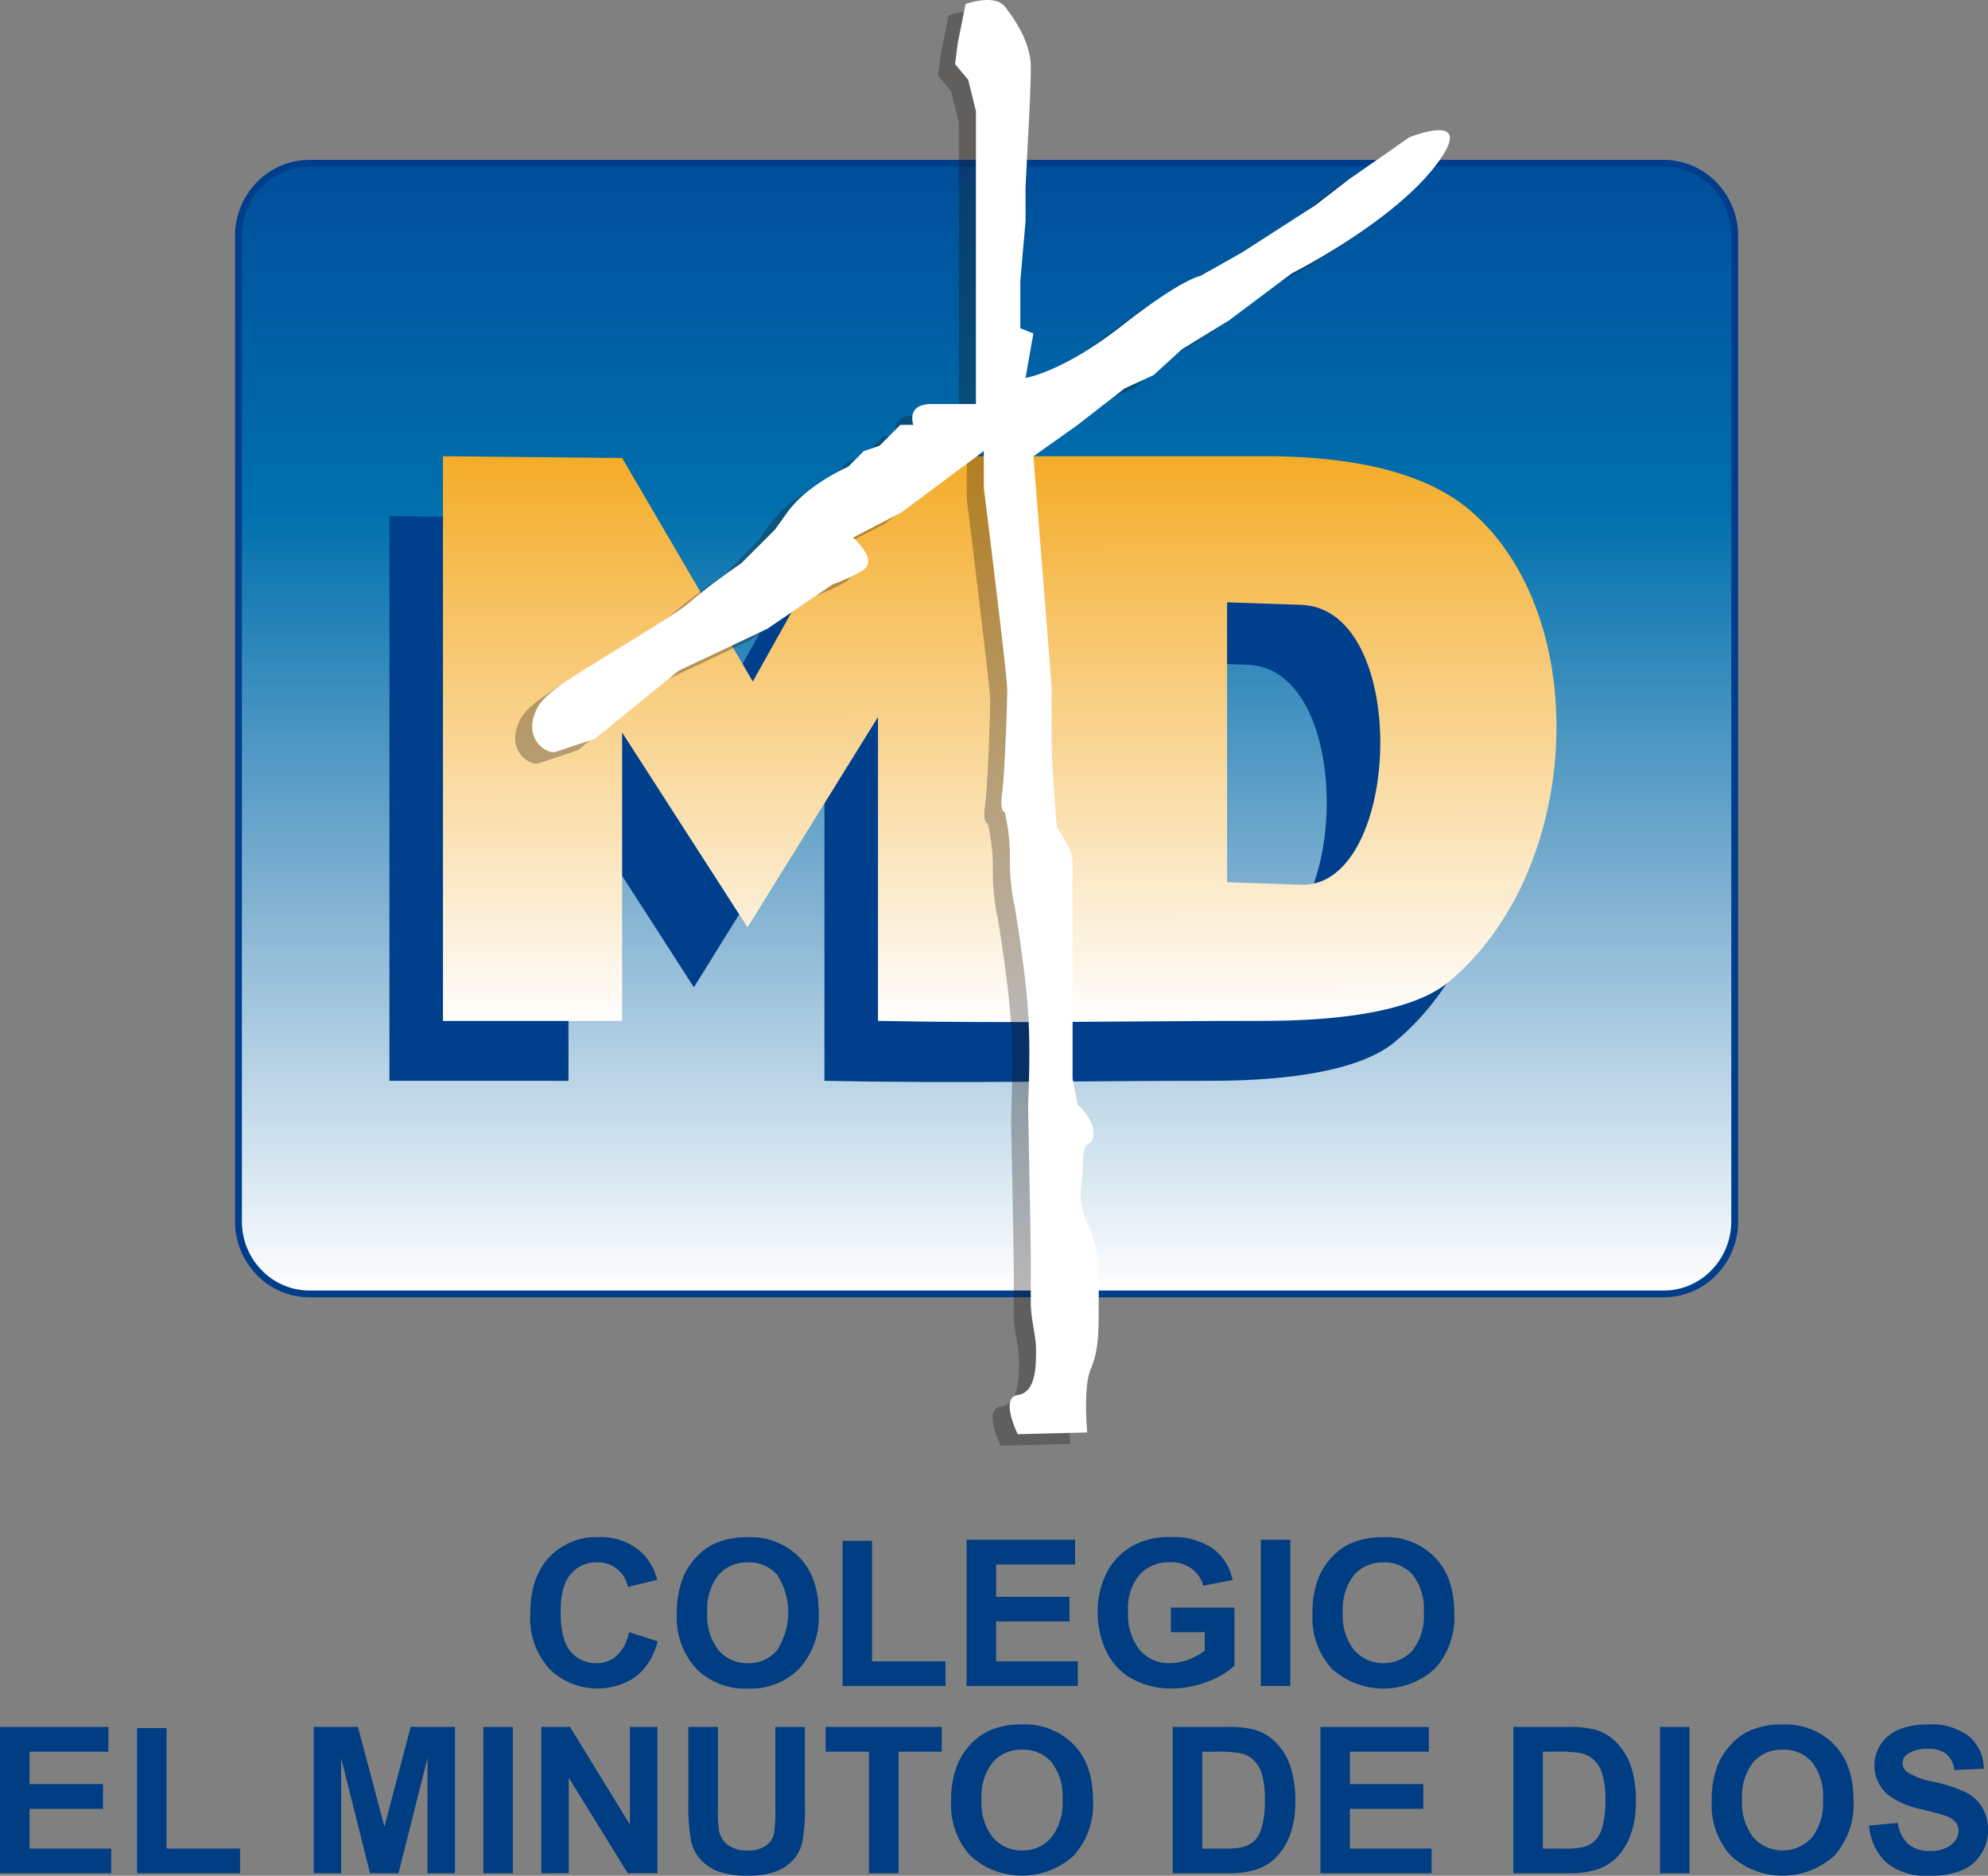
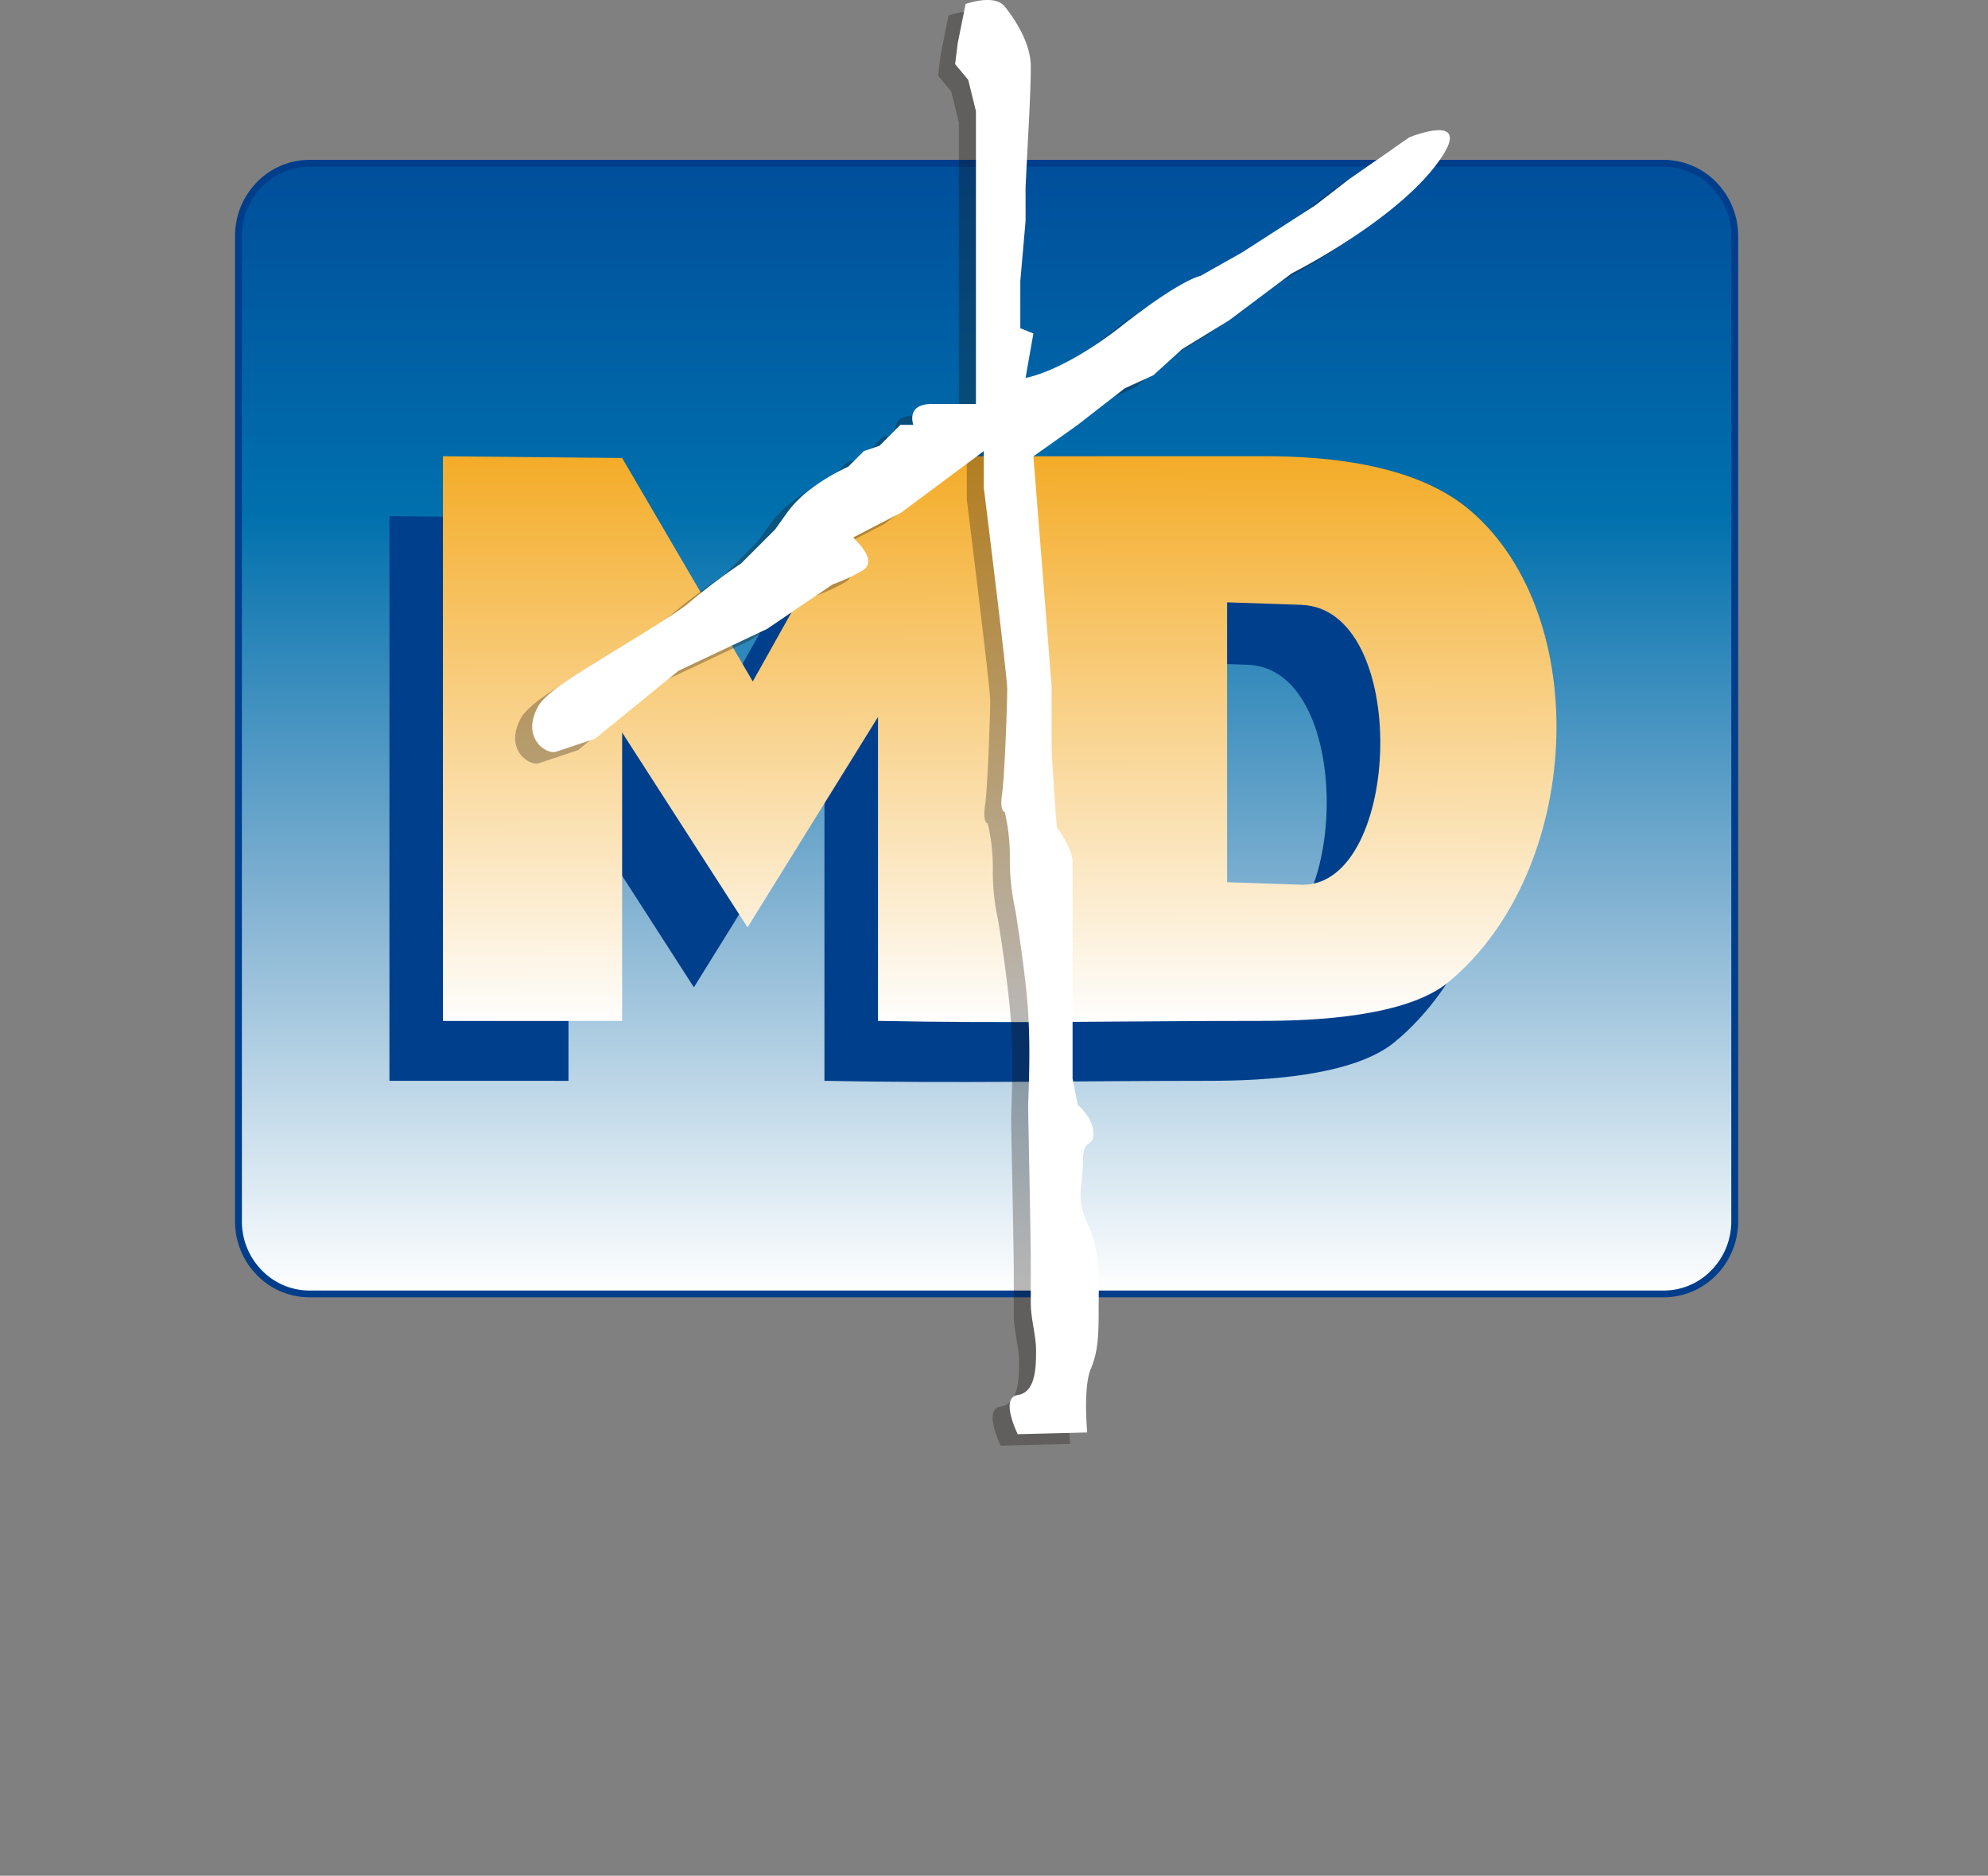
<svg xmlns="http://www.w3.org/2000/svg" width="264.98" height="250" viewBox="0 0 264.98 250">
  <rect x="0" y="0" width="264.98" height="250" fill="#808080" stroke="none" />
  <defs>
    <clipPath id="a">
      <rect width="264.98" height="250" fill="none" />
    </clipPath>
    <clipPath id="b">
      <path d="M69.31,40.723a9.6,9.6,0,0,0-9.463,9.671V181.75a9.6,9.6,0,0,0,9.463,9.671H249.835a9.6,9.6,0,0,0,9.463-9.671V50.394a9.6,9.6,0,0,0-9.463-9.671Z" transform="translate(-59.847 -40.723)" fill="none" />
    </clipPath>
    <linearGradient id="c" x1="0.5" y1="1" x2="0.5" gradientUnits="objectBoundingBox">
      <stop offset="0" stop-color="#fff" />
      <stop offset="0.36" stop-color="#7dafd0" />
      <stop offset="0.69" stop-color="#0070ad" />
      <stop offset="1" stop-color="#004e9b" />
    </linearGradient>
    <clipPath id="e">
      <path d="M225.573,171.629l-9.856-.335v-37.3l9.856.334c14.637.477,13.447,37.31.241,37.308-.08,0-.161,0-.241,0m-33.026-57.111H173.4v.188l-4.216.029-16.687,29.8-17.415-29.785-23.883-.233v75.261h23.883V151.342L151.8,177.316l17.385-28.04v40.5c17.138.364,34.218,0,51.357,0,7.181,0,19.173-.611,24.7-5.177,17.851-14.819,19.377-48.662,2.937-62.8-7.05-6.065-18.475-7.286-27.633-7.286Z" transform="translate(-111.202 -114.518)" fill="none" />
    </clipPath>
    <linearGradient id="f" x1="0.49" y1="1" x2="0.486" gradientUnits="objectBoundingBox">
      <stop offset="0" stop-color="#fefefe" />
      <stop offset="1" stop-color="#f4ac28" />
    </linearGradient>
    <clipPath id="g">
      <rect width="122.312" height="191.158" fill="none" />
    </clipPath>
  </defs>
  <g transform="translate(23 -11)">
    <g transform="translate(-23 11)" clip-path="url(#a)">
      <g transform="translate(31.776 21.622)">
        <g clip-path="url(#b)">
          <rect width="199.451" height="150.698" transform="translate(0 0)" fill="url(#c)" />
        </g>
      </g>
      <g clip-path="url(#a)">
        <path d="M68.912,40.128H249.436a9.807,9.807,0,0,1,7.006,2.982,10.212,10.212,0,0,1,2.908,7.126V181.62a10.22,10.22,0,0,1-2.908,7.141,9.788,9.788,0,0,1-6.992,2.967H68.912a9.8,9.8,0,0,1-7.006-2.967v-.014A10.158,10.158,0,0,1,59,181.62V50.251a10.218,10.218,0,0,1,2.907-7.141A9.8,9.8,0,0,1,68.9,40.128Zm180.524.916H68.9a8.863,8.863,0,0,0-6.338,2.69,9.343,9.343,0,0,0-2.646,6.516V181.62a9.243,9.243,0,0,0,2.646,6.5,8.85,8.85,0,0,0,6.352,2.705H249.451a8.842,8.842,0,0,0,6.338-2.705,9.307,9.307,0,0,0,2.646-6.5V50.236a9.208,9.208,0,0,0-2.646-6.486,8.85,8.85,0,0,0-6.352-2.705" transform="translate(-27.673 -18.822)" fill="#003e8b" />
        <path d="M97.765,204.822V129.56l23.868.233,17.415,29.785,16.7-29.8,4.2-.029v-.189h47.155c9.158,0,20.569,1.222,27.633,7.286,16.44,14.136,14.9,47.978-2.951,62.783-5.509,4.582-17.5,5.192-24.682,5.192-17.152,0-34.233.364-51.356,0v-40.5l-17.4,28.04-16.716-25.975v38.438ZM202.28,149.034v37.3l9.856.335c13.417.451,14.725-36.824,0-37.3Z" transform="translate(-45.857 -60.77)" fill="#003f8c" fill-rule="evenodd" />
      </g>
      <g transform="translate(59.043 60.803)">
        <g clip-path="url(#e)">
          <rect width="153.415" height="75.625" transform="translate(0 0)" fill="url(#f)" />
        </g>
        <g transform="translate(9.623 -59.276)" opacity="0.3">
          <g clip-path="url(#g)">
            <path d="M172.132,74.5c-.189,0,3.707,3.127,1.046,4.523a25.5,25.5,0,0,1-3.823,1.745l-8.707,5.919-11.818,5.585-11.135,9.06-5.219,1.745c-1.192.393-4.637-1.745-2.428-5.933.959-1.818,4.419-3.912,8.228-6.268,4.884-3.025,10.379-6.3,11.949-7.664a81.02,81.02,0,0,1,6.948-5.236l4.521-4.523,1.744-2.443a15.407,15.407,0,0,1,2.776-2.778,26.606,26.606,0,0,1,5.219-3.141L173.527,63l2.079-.7,2.791-2.792h1.73s-1.047-2.778,2.442-2.778h5.9V17.7l-1.032-4.189-1.745-2.08.349-2.792,1.047-5.221s3.823-1.411,5.218.334,3.474,4.887,3.474,8.028-.349,9.061-.349,9.061l-.349,6.966v4.523l-.7,8.013v6.283l1.744.7-1.047,5.919s4.87-.7,12.864-6.966,10.437-6.617,10.437-6.617l5.568-3.141,9.739-6.268,4.521-3.49,8-5.57s9.39-3.839,3.474,3.825-19.13,14.3-19.13,14.3l-8.343,6.268-6.265,3.839-3.823,3.476L208.3,54.637l-6.265,4.872-5.9,4.188,2.428,30.672v7.315c0,3.141.7,11.5.7,11.5s2.093,2.778,2.093,4.523v28.927l.683,3.49s2.093,1.73,2.093,3.824-1.4.349-1.4,3.84-1.047,4.523.7,8.362,1.4,7.315,1.4,10.806,0,5.919-1.047,8.362-.479,8.479-.479,8.479l-9.26.233s-2.428-4.872,0-5.221,2.442-3.84,2.442-5.934-.7-4.174-.7-6.268v-5.585c0-3.476-.349-18.819-.349-20.549s.349-6.981,0-12.551-1.744-13.932-1.744-13.932a30.2,30.2,0,0,1-.7-6.632,25.549,25.549,0,0,0-.683-6.268s-.7,0-.349-2.443.683-12.2.683-13.932-3.125-26.833-3.125-26.833V63l-11,8.188Z" transform="translate(-129.326 -2.876)" fill="#17100d" fill-rule="evenodd" />
          </g>
        </g>
        <path d="M176.415,71.627c-.189,0,3.706,3.127,1.047,4.523a25.5,25.5,0,0,1-3.823,1.745l-8.707,5.919L153.113,89.4l-11.135,9.06L136.76,100.2c-1.192.393-4.637-1.745-2.428-5.933.96-1.818,4.42-3.912,8.228-6.268,4.884-3.025,10.379-6.3,11.949-7.664a81.111,81.111,0,0,1,6.948-5.236l4.521-4.523,1.744-2.443a15.4,15.4,0,0,1,2.777-2.778,26.593,26.593,0,0,1,5.218-3.141l2.093-2.094,2.079-.7,2.791-2.792h1.73s-1.047-2.778,2.442-2.778h5.9V14.821l-1.031-4.189-1.745-2.08.349-2.792L191.373.539s3.823-1.411,5.218.334,3.473,4.887,3.473,8.028-.348,9.061-.348,9.061l-.349,6.966v4.523l-.7,8.013v6.283l1.744.7-1.047,5.919s4.87-.7,12.865-6.966,10.436-6.617,10.436-6.617l5.568-3.141,9.739-6.268,4.521-3.49,8-5.57s9.39-3.839,3.474,3.825-19.13,14.3-19.13,14.3L226.492,42.7l-6.266,3.839L216.4,50.015l-3.824,1.745-6.264,4.872-5.9,4.188,2.427,30.672v7.315c0,3.141.7,11.5.7,11.5s2.093,2.778,2.093,4.523v28.927l.684,3.49s2.092,1.73,2.092,3.824-1.4.349-1.4,3.84-1.047,4.523.7,8.362,1.4,7.315,1.4,10.806,0,5.919-1.046,8.362-.48,8.479-.48,8.479l-9.259.233s-2.428-4.872,0-5.221,2.441-3.84,2.441-5.934-.7-4.174-.7-6.268V168.15c0-3.476-.348-18.819-.348-20.549s.348-6.981,0-12.551-1.744-13.932-1.744-13.932a30.182,30.182,0,0,1-.7-6.632,25.567,25.567,0,0,0-.683-6.268s-.7,0-.349-2.443.683-12.2.683-13.932S193.8,65.009,193.8,65.009V60.123l-11,8.188Z" transform="translate(-121.712 -60.804)" fill="#fff" fill-rule="evenodd" />
      </g>
      <g clip-path="url(#a)">
-         <path d="M83.845,398.525l3.808,1.207a8.529,8.529,0,0,1-2.921,4.741,9.15,9.15,0,0,1-11.557-1.105,10.144,10.144,0,0,1-2.5-7.257q0-4.865,2.515-7.562a8.608,8.608,0,0,1,6.6-2.691,8.044,8.044,0,0,1,5.814,2.124,7.573,7.573,0,0,1,1.992,3.578l-3.9.931a4.043,4.043,0,0,0-4.1-3.272,4.441,4.441,0,0,0-3.518,1.556c-.9,1.047-1.352,2.72-1.352,5.046,0,2.473.436,4.218,1.323,5.265a4.333,4.333,0,0,0,3.46,1.571,3.942,3.942,0,0,0,2.7-1,5.754,5.754,0,0,0,1.628-3.127m6.381-2.458a12.312,12.312,0,0,1,.9-5,8.815,8.815,0,0,1,1.817-2.676,7.458,7.458,0,0,1,2.515-1.76,10.769,10.769,0,0,1,4.2-.771,9.118,9.118,0,0,1,6.89,2.676c1.73,1.774,2.588,4.261,2.588,7.432a10.18,10.18,0,0,1-2.573,7.388,9.072,9.072,0,0,1-6.847,2.676,9.163,9.163,0,0,1-6.919-2.662,10.055,10.055,0,0,1-2.573-7.3m4.056-.131a7.419,7.419,0,0,0,1.526,5.017,5.035,5.035,0,0,0,3.9,1.7,4.925,4.925,0,0,0,3.853-1.7,9.268,9.268,0,0,0,.044-10.079,4.951,4.951,0,0,0-3.9-1.658,5.019,5.019,0,0,0-3.924,1.672,7.418,7.418,0,0,0-1.5,5.046m18.039,9.759V386.353h3.925v16.055h9.783V405.7Zm16.528,0v-19.5H143.3v3.3H132.773v4.319h9.783V397.1h-9.783v5.308h10.888V405.7Zm27.226-7.17v-3.287h8.475V403a10.644,10.644,0,0,1-3.576,2.109,13.01,13.01,0,0,1-4.753.916,10.656,10.656,0,0,1-5.335-1.294,8.176,8.176,0,0,1-3.416-3.665,11.8,11.8,0,0,1-1.148-5.192,11.367,11.367,0,0,1,1.28-5.425,8.641,8.641,0,0,1,3.736-3.621,9.984,9.984,0,0,1,4.666-.975,9.249,9.249,0,0,1,5.669,1.528,6.864,6.864,0,0,1,2.631,4.2l-3.91.741a4.147,4.147,0,0,0-1.556-2.269,4.586,4.586,0,0,0-2.834-.843,5.343,5.343,0,0,0-4.1,1.643,6.879,6.879,0,0,0-1.526,4.858,7.63,7.63,0,0,0,1.555,5.207,5.092,5.092,0,0,0,4.027,1.73,6.851,6.851,0,0,0,2.485-.48A8.765,8.765,0,0,0,160.581,401v-2.473Zm11.992-12.333h3.925v19.5h-3.925Zm6.89,9.875a12.334,12.334,0,0,1,.887-5,8.824,8.824,0,0,1,1.817-2.676,7.46,7.46,0,0,1,2.515-1.76,10.817,10.817,0,0,1,4.2-.771,9.1,9.1,0,0,1,6.89,2.676c1.73,1.774,2.587,4.261,2.587,7.432a10.235,10.235,0,0,1-2.558,7.388,10.228,10.228,0,0,1-13.78.014,10.046,10.046,0,0,1-2.559-7.3m4.041-.131a7.348,7.348,0,0,0,1.541,5.017,5.26,5.26,0,0,0,7.748,0,7.428,7.428,0,0,0,1.5-5.075,7.294,7.294,0,0,0-1.468-5,4.949,4.949,0,0,0-3.9-1.658,5.021,5.021,0,0,0-3.925,1.672,7.418,7.418,0,0,0-1.5,5.046M0,430.652v-19.5H14.449v3.3H3.939v4.319h9.783v3.287H3.939v5.308H14.827v3.287Zm18.272,0V411.309H22.2v16.056h9.8v3.287Zm23.549,0v-19.5h5.887l3.532,13.293,3.5-13.293h5.9v19.5H56.982V415.294l-3.867,15.358H49.321l-3.852-15.358v15.358Zm22.6-19.5h3.939v19.5H64.424Zm7.733,19.5v-19.5H75.98l7.981,13.016V411.149h3.663v19.5H83.67l-7.864-12.725v12.725Zm19.595-19.5h3.939v10.559a21.324,21.324,0,0,0,.145,3.258,3.083,3.083,0,0,0,1.206,1.92,4.087,4.087,0,0,0,2.588.727,4,4,0,0,0,2.529-.683,2.709,2.709,0,0,0,1.032-1.687,22.008,22.008,0,0,0,.16-3.3V411.149h3.94v10.239a25.756,25.756,0,0,1-.32,4.959,5.319,5.319,0,0,1-1.177,2.458,6.048,6.048,0,0,1-2.283,1.585,10.055,10.055,0,0,1-3.75.581,10.785,10.785,0,0,1-4.244-.64,6.067,6.067,0,0,1-2.268-1.672,5.22,5.22,0,0,1-1.1-2.167,23.259,23.259,0,0,1-.392-4.945Zm24.072,19.5v-16.2h-5.771v-3.3h15.481v3.3h-5.77v16.2Zm10.96-9.642a12.417,12.417,0,0,1,.9-5,9.175,9.175,0,0,1,1.8-2.661,7.649,7.649,0,0,1,2.529-1.76,10.512,10.512,0,0,1,4.2-.771,9.141,9.141,0,0,1,6.89,2.676c1.73,1.774,2.587,4.261,2.587,7.432a10.178,10.178,0,0,1-2.573,7.388,10.251,10.251,0,0,1-13.765.014,10.065,10.065,0,0,1-2.573-7.315m4.055-.131a7.356,7.356,0,0,0,1.526,5.032,5.035,5.035,0,0,0,3.9,1.7,4.924,4.924,0,0,0,3.852-1.7,7.427,7.427,0,0,0,1.512-5.075,7.343,7.343,0,0,0-1.468-5,4.949,4.949,0,0,0-3.9-1.658,5.021,5.021,0,0,0-3.925,1.672,7.4,7.4,0,0,0-1.5,5.032m25.482-9.73h7.2a14.221,14.221,0,0,1,3.707.364,6.569,6.569,0,0,1,2.937,1.8,8.417,8.417,0,0,1,1.86,3.156,14.5,14.5,0,0,1,.64,4.61,13.092,13.092,0,0,1-.6,4.159,8.689,8.689,0,0,1-2.093,3.433,6.75,6.75,0,0,1-2.762,1.556,11.876,11.876,0,0,1-3.489.422h-7.4Zm3.939,3.3v12.915H163.2a10.157,10.157,0,0,0,2.369-.19,3.707,3.707,0,0,0,1.6-.814,4.189,4.189,0,0,0,1.032-1.876,12.958,12.958,0,0,0,.392-3.578,11.893,11.893,0,0,0-.392-3.476,4.461,4.461,0,0,0-1.119-1.876,3.54,3.54,0,0,0-1.832-.916,16.959,16.959,0,0,0-3.227-.189ZM176,430.652v-19.5h14.449v3.3H179.928v4.319h9.783v3.287h-9.783v5.308h10.888v3.287Zm25.715-19.5H208.9a14.074,14.074,0,0,1,3.707.364,6.411,6.411,0,0,1,2.936,1.8,8.437,8.437,0,0,1,1.875,3.156,14.538,14.538,0,0,1,.625,4.61,12.7,12.7,0,0,1-.6,4.159,8.507,8.507,0,0,1-2.079,3.433,6.846,6.846,0,0,1-2.762,1.556,11.875,11.875,0,0,1-3.488.422h-7.4Zm3.925,3.3v12.915h2.937a10.3,10.3,0,0,0,2.383-.19,3.651,3.651,0,0,0,1.585-.814,4.047,4.047,0,0,0,1.032-1.876,12.854,12.854,0,0,0,.407-3.578,11.791,11.791,0,0,0-.407-3.476,4.3,4.3,0,0,0-1.119-1.876,3.491,3.491,0,0,0-1.817-.916,17.166,17.166,0,0,0-3.227-.189Zm15.626-3.3h3.925v19.5h-3.925Zm6.89,9.861a12.429,12.429,0,0,1,.887-5,9.212,9.212,0,0,1,1.817-2.661,7.6,7.6,0,0,1,2.515-1.76,10.56,10.56,0,0,1,4.2-.771,9.1,9.1,0,0,1,6.89,2.676c1.73,1.774,2.587,4.261,2.587,7.432a10.235,10.235,0,0,1-2.558,7.388,10.271,10.271,0,0,1-13.78.014,10.058,10.058,0,0,1-2.559-7.315m4.055-.131a7.359,7.359,0,0,0,1.526,5.032,5.26,5.26,0,0,0,7.748,0,7.427,7.427,0,0,0,1.5-5.075,7.27,7.27,0,0,0-1.468-5,4.949,4.949,0,0,0-3.9-1.658,5.021,5.021,0,0,0-3.925,1.672,7.4,7.4,0,0,0-1.483,5.032m16.92,3.418,3.838-.364a4.606,4.606,0,0,0,1.4,2.836,4.259,4.259,0,0,0,2.849.9,4.367,4.367,0,0,0,2.863-.814,2.415,2.415,0,0,0,.974-1.876,1.745,1.745,0,0,0-.422-1.178,3.08,3.08,0,0,0-1.41-.844c-.451-.16-1.512-.451-3.154-.858a10.7,10.7,0,0,1-4.433-1.92,5.11,5.11,0,0,1-1.8-3.926,5.046,5.046,0,0,1,.857-2.792,5.339,5.339,0,0,1,2.427-1.978,10.079,10.079,0,0,1,3.838-.669,8.29,8.29,0,0,1,5.524,1.6,5.748,5.748,0,0,1,1.948,4.3l-3.939.175a3.311,3.311,0,0,0-1.076-2.167,4.039,4.039,0,0,0-2.5-.655,4.441,4.441,0,0,0-2.689.713,1.422,1.422,0,0,0-.625,1.207,1.494,1.494,0,0,0,.6,1.178,10.168,10.168,0,0,0,3.605,1.309,19.264,19.264,0,0,1,4.259,1.4,5.582,5.582,0,0,1,2.151,1.993,5.826,5.826,0,0,1,.77,3.1,5.7,5.7,0,0,1-.931,3.141,5.536,5.536,0,0,1-2.631,2.167,10.916,10.916,0,0,1-4.244.713,8.459,8.459,0,0,1-5.669-1.7,7.453,7.453,0,0,1-2.37-4.988" transform="translate(0 -180.986)" fill="#003d82" />
-       </g>
+         </g>
    </g>
  </g>
</svg>